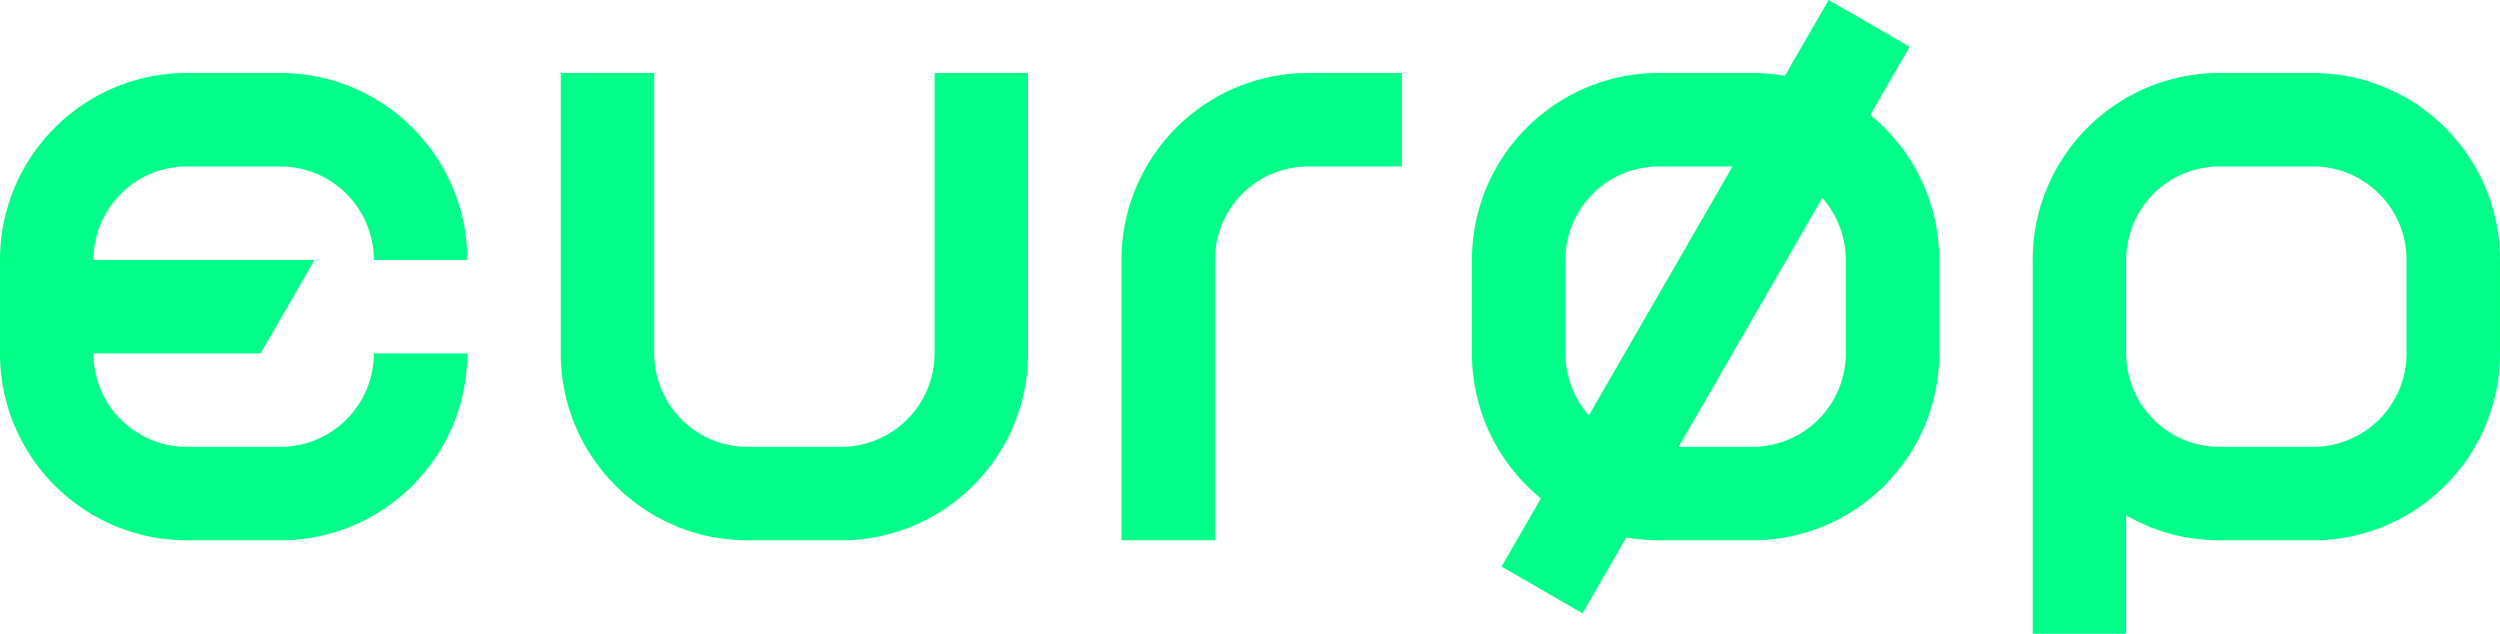
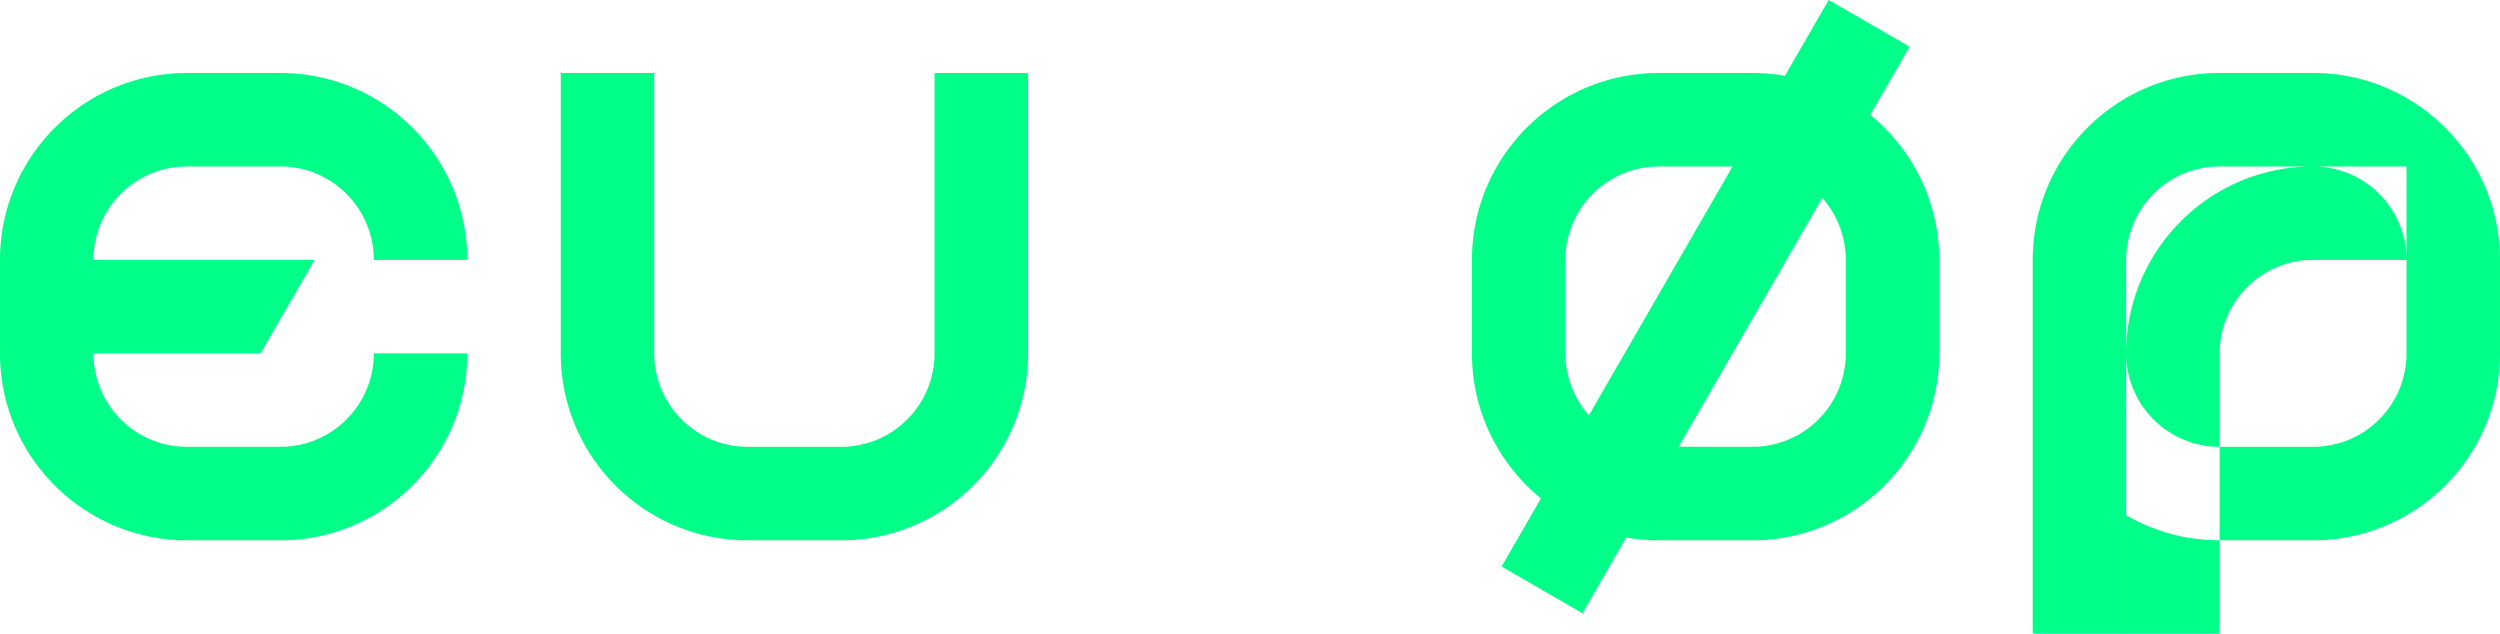
<svg xmlns="http://www.w3.org/2000/svg" xml:space="preserve" style="clip-rule:evenodd;fill-rule:evenodd;stroke-linejoin:round;stroke-miterlimit:2" viewBox="0 0 2527.56 640.73">
-   <path d="M2338.58 472.44c0-104.37 84.6-188.98 188.98-188.98h94.48c104.37 0 188.98 84.61 188.98 188.98v94.49c0 104.37-84.6 188.98-188.98 188.98h-94.48c-34.42 0-66.7-9.2-94.5-25.29V850.4h-94.48zm94.49 94.49a94.49 94.49 0 0 0 94.49 94.49h94.48a94.49 94.49 0 0 0 94.5-94.5v-94.48a94.49 94.49 0 0 0-94.5-94.49h-94.48a94.49 94.49 0 0 0-94.5 94.5zM1417.32 472.44c0-104.37 84.6-188.98 188.98-188.98h94.48v94.5h-94.48a94.49 94.49 0 0 0-94.5 94.48v283.47h-94.48zM1841.39 713.55c-42.56-34.65-69.74-87.46-69.74-146.62v-94.49c0-104.37 84.6-188.98 188.98-188.98h94.48c11.24 0 22.24.98 32.94 2.86l44.26-76.66 81.83 47.24-39.79 68.92c42.56 34.65 69.74 87.46 69.74 146.62v94.49c0 104.37-84.6 188.98-188.98 188.98h-94.48c-11.24 0-22.24-.98-32.94-2.86l-44.26 76.66-81.83-47.24zm193.76-335.6h-74.52a94.49 94.49 0 0 0-94.5 94.5v94.48c0 23.14 8.5 45.4 23.75 62.63zm-54.56 283.47h74.52a94.49 94.49 0 0 0 94.5-94.5v-94.48c0-23.14-8.5-45.4-23.75-62.63zM755.9 566.93c0 104.3-84.67 188.98-188.97 188.98h-94.49c-104.3 0-188.98-84.68-188.98-188.98v-94.49c0-104.3 84.68-188.98 188.98-188.98h94.49c104.3 0 188.98 84.68 188.98 188.98h-94.5c0-52.15-42.33-94.49-94.48-94.49h-94.49c-52.15 0-94.49 42.34-94.49 94.5h223.56l-54.55 94.48h-169c0 52.15 42.33 94.49 94.48 94.49h94.49c52.15 0 94.49-42.34 94.49-94.5zM1228.35 283.46h94.49v283.47c0 104.37-84.6 188.98-188.98 188.98h-94.49C935 755.9 850.4 671.3 850.4 566.93V283.47h94.49v283.46a94.49 94.49 0 0 0 94.48 94.49h94.5a94.49 94.49 0 0 0 94.48-94.5z" style="fill:#0f8" transform="translate(-283.46 -209.66)" />
+   <path d="M2338.58 472.44c0-104.37 84.6-188.98 188.98-188.98h94.48c104.37 0 188.98 84.61 188.98 188.98v94.49c0 104.37-84.6 188.98-188.98 188.98h-94.48c-34.42 0-66.7-9.2-94.5-25.29V850.4h-94.48zm94.49 94.49a94.49 94.49 0 0 0 94.49 94.49h94.48a94.49 94.49 0 0 0 94.5-94.5v-94.48a94.49 94.49 0 0 0-94.5-94.49h-94.48a94.49 94.49 0 0 0-94.5 94.5zc0-104.37 84.6-188.98 188.98-188.98h94.48v94.5h-94.48a94.49 94.49 0 0 0-94.5 94.48v283.47h-94.48zM1841.39 713.55c-42.56-34.65-69.74-87.46-69.74-146.62v-94.49c0-104.37 84.6-188.98 188.98-188.98h94.48c11.24 0 22.24.98 32.94 2.86l44.26-76.66 81.83 47.24-39.79 68.92c42.56 34.65 69.74 87.46 69.74 146.62v94.49c0 104.37-84.6 188.98-188.98 188.98h-94.48c-11.24 0-22.24-.98-32.94-2.86l-44.26 76.66-81.83-47.24zm193.76-335.6h-74.52a94.49 94.49 0 0 0-94.5 94.5v94.48c0 23.14 8.5 45.4 23.75 62.63zm-54.56 283.47h74.52a94.49 94.49 0 0 0 94.5-94.5v-94.48c0-23.14-8.5-45.4-23.75-62.63zM755.9 566.93c0 104.3-84.67 188.98-188.97 188.98h-94.49c-104.3 0-188.98-84.68-188.98-188.98v-94.49c0-104.3 84.68-188.98 188.98-188.98h94.49c104.3 0 188.98 84.68 188.98 188.98h-94.5c0-52.15-42.33-94.49-94.48-94.49h-94.49c-52.15 0-94.49 42.34-94.49 94.5h223.56l-54.55 94.48h-169c0 52.15 42.33 94.49 94.48 94.49h94.49c52.15 0 94.49-42.34 94.49-94.5zM1228.35 283.46h94.49v283.47c0 104.37-84.6 188.98-188.98 188.98h-94.49C935 755.9 850.4 671.3 850.4 566.93V283.47h94.49v283.46a94.49 94.49 0 0 0 94.48 94.49h94.5a94.49 94.49 0 0 0 94.48-94.5z" style="fill:#0f8" transform="translate(-283.46 -209.66)" />
</svg>